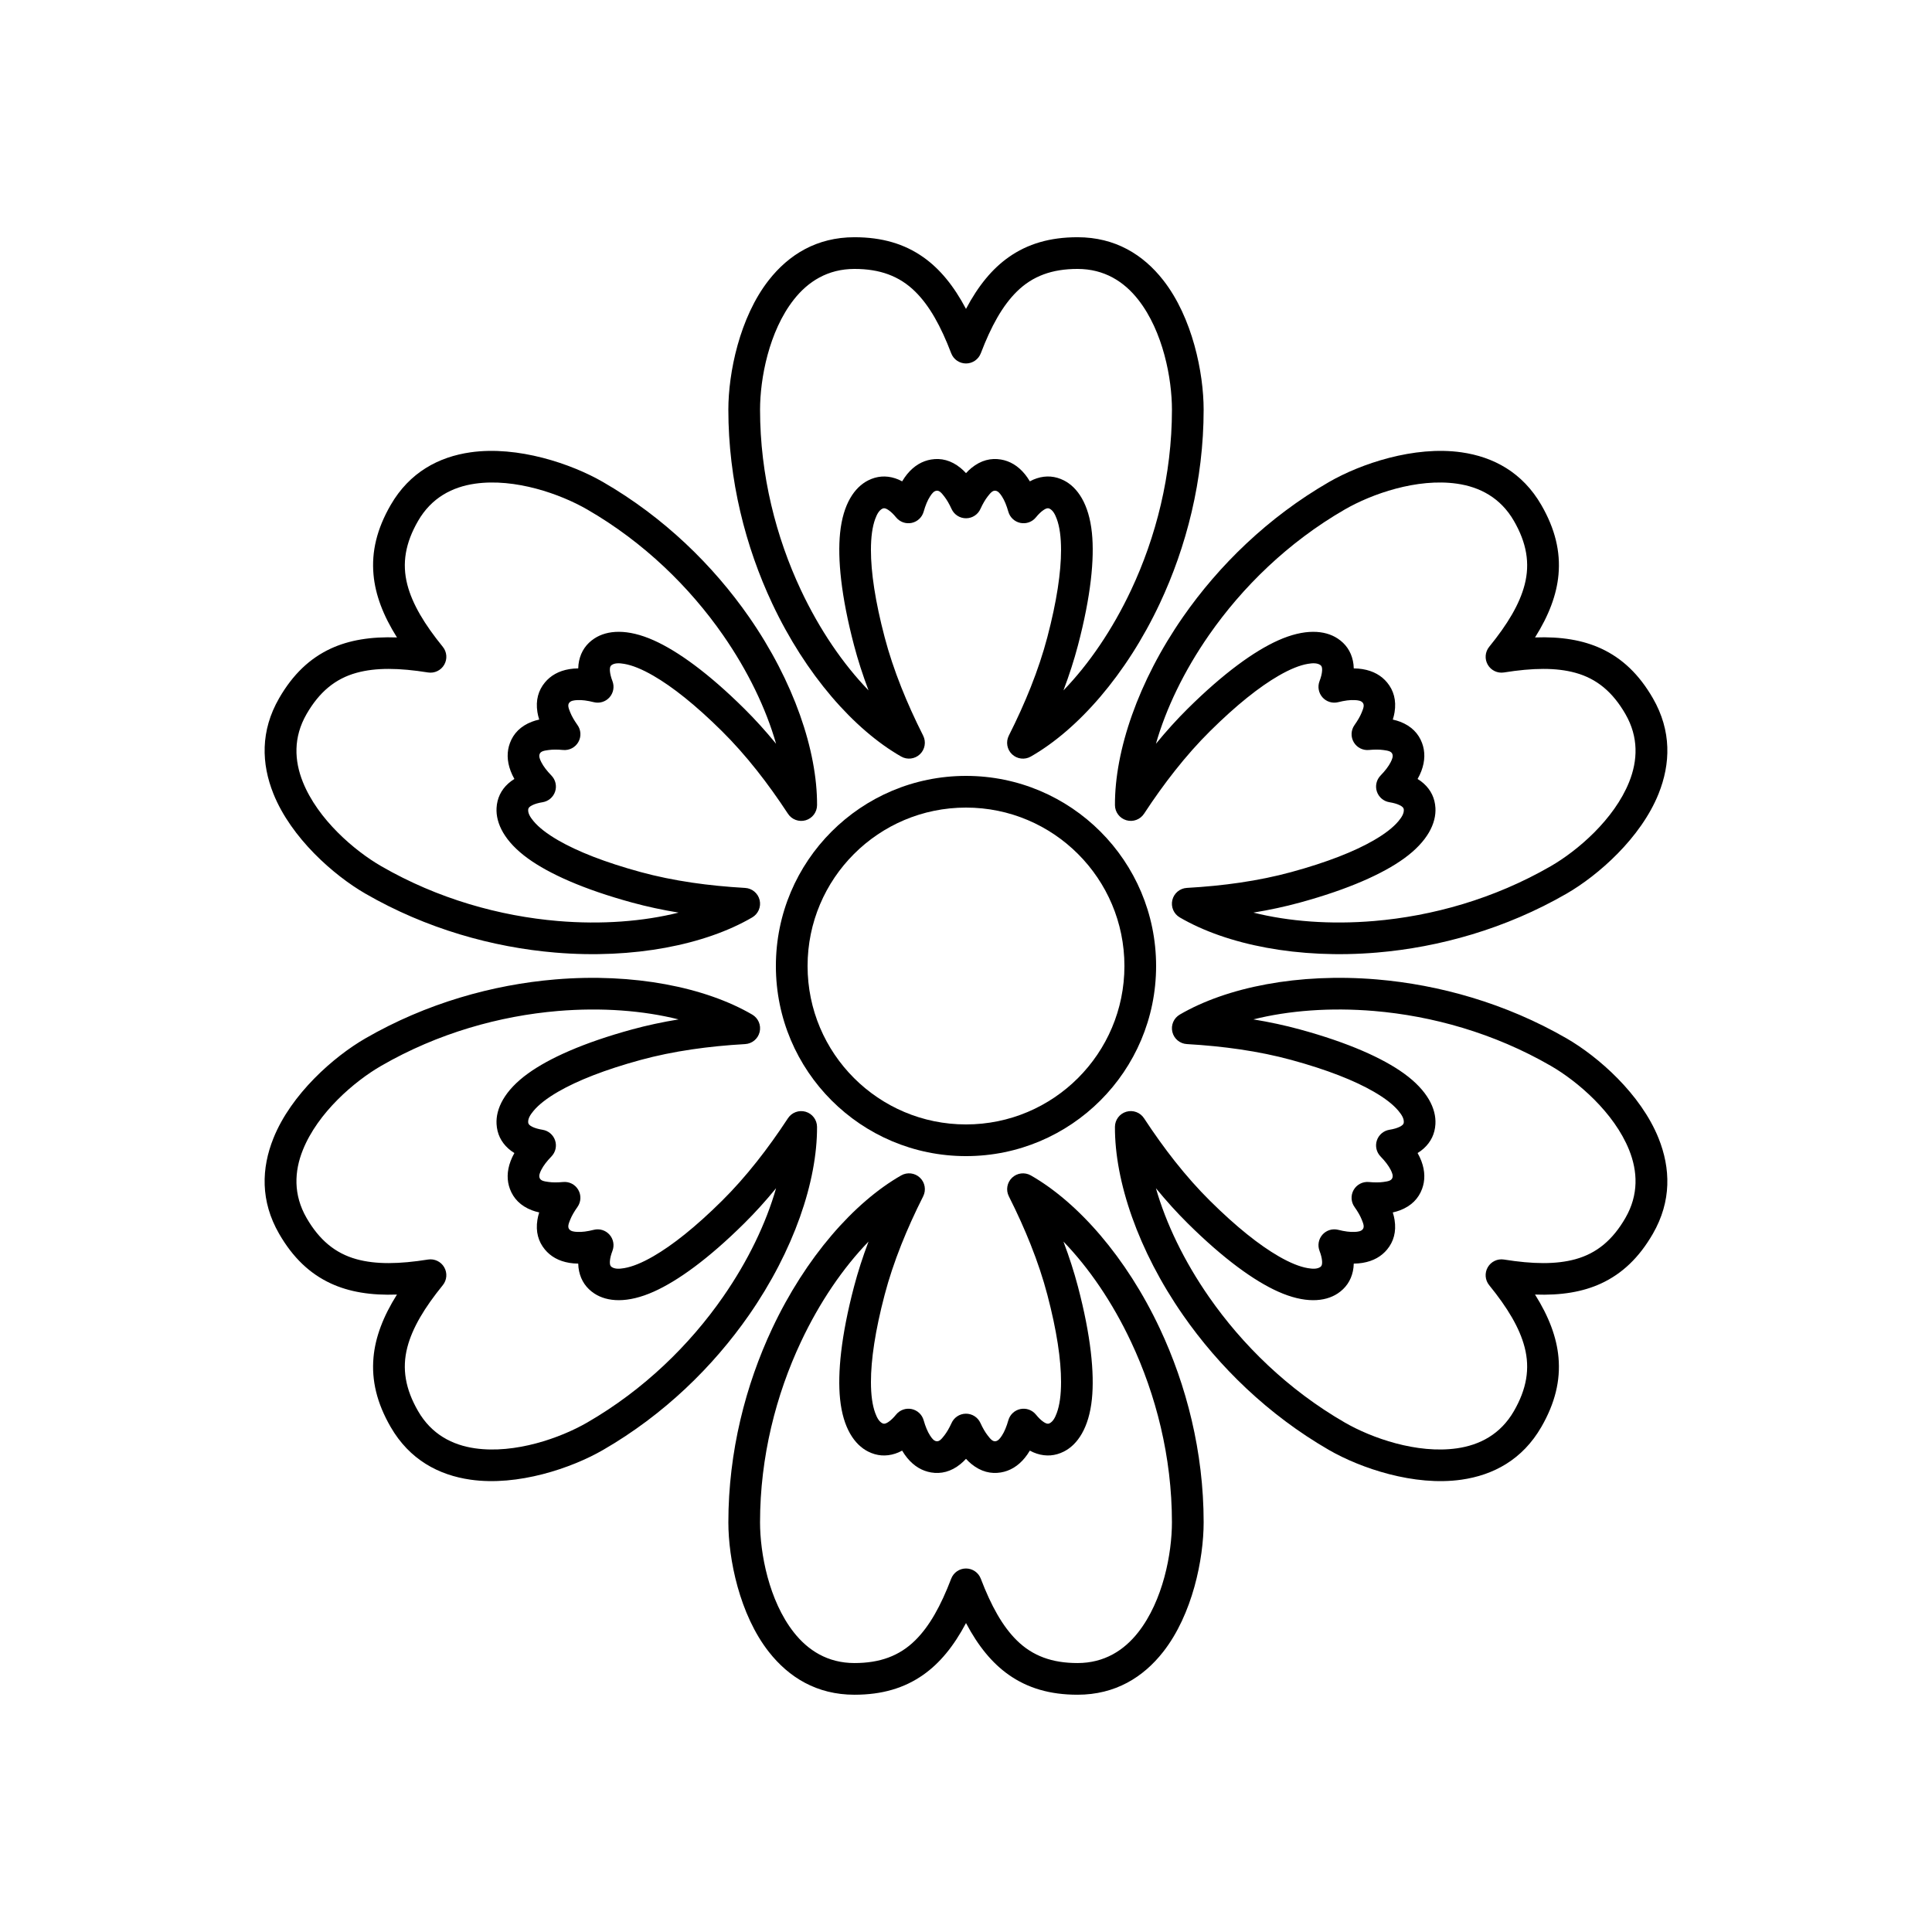
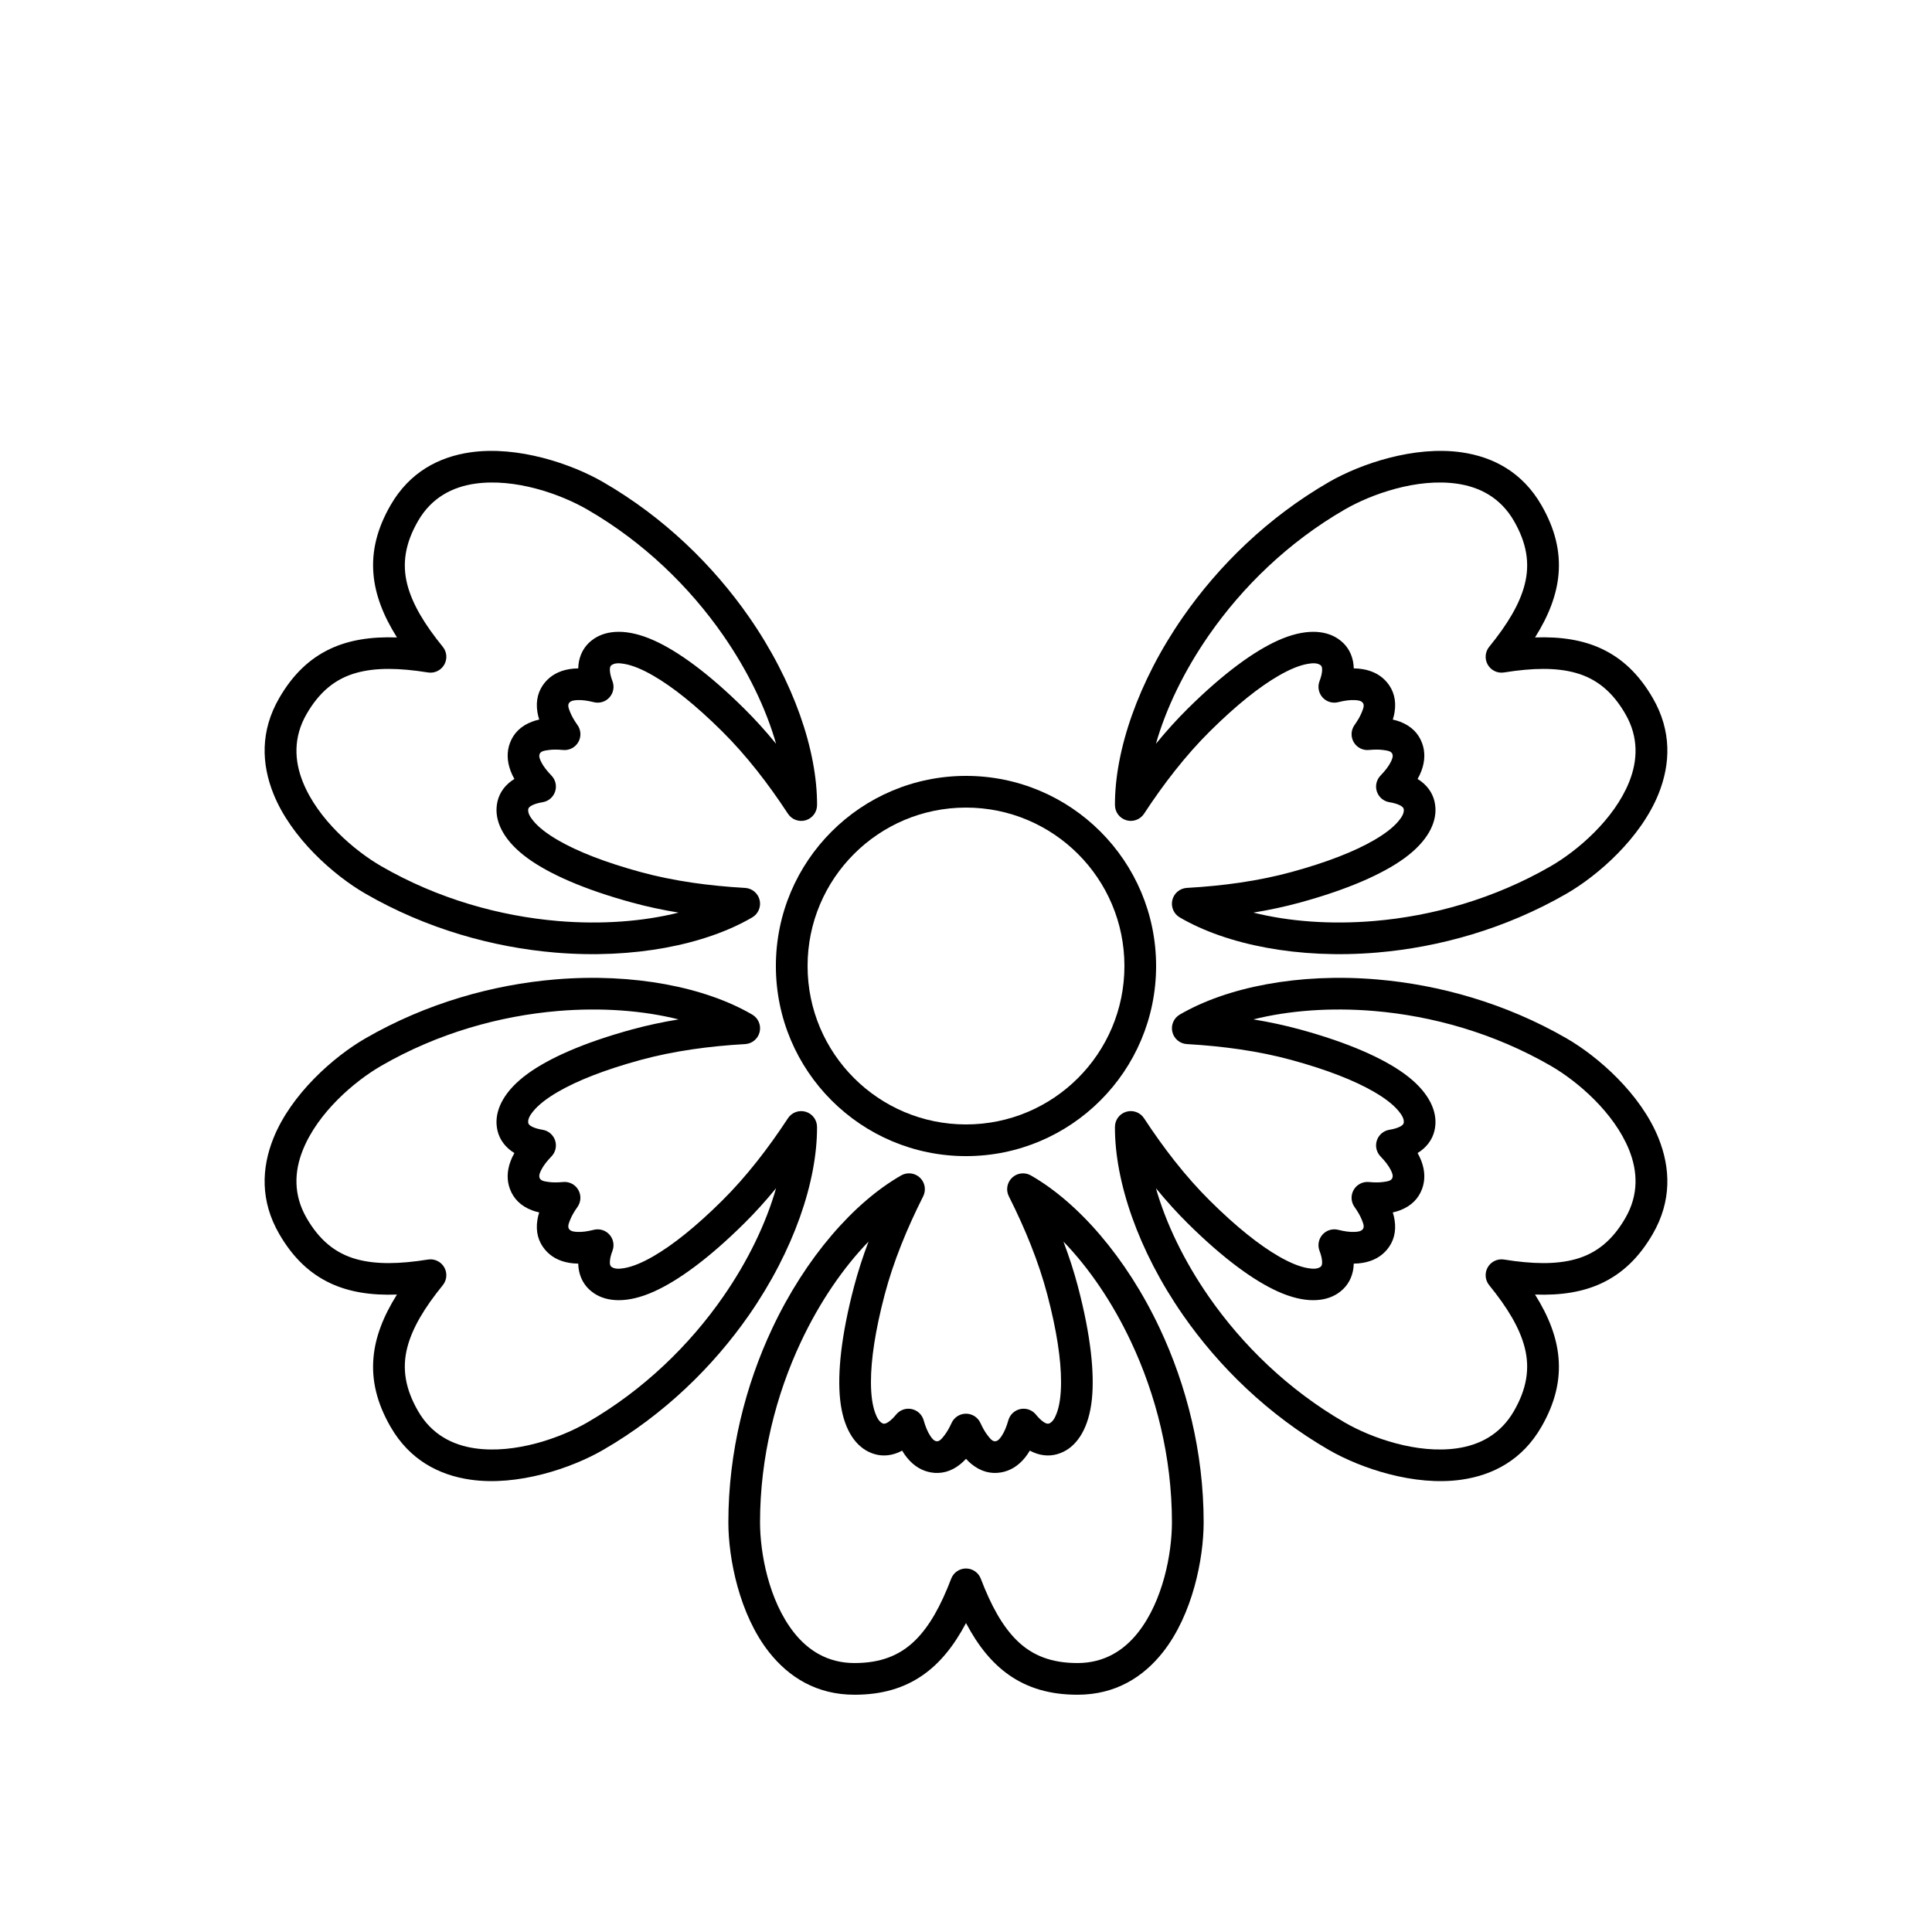
<svg xmlns="http://www.w3.org/2000/svg" fill="#000000" width="800px" height="800px" version="1.1" viewBox="144 144 512 512">
  <g>
-     <path d="m400 225.86c3.234-6.117 6.938-10.629 11.32-13.711 5.008-3.527 10.93-5.281 18.227-5.281 10.027 0 17.422 4.633 22.695 11.352 7.801 9.938 10.734 24.672 10.734 34.336 0 18.691-4.574 36.383-11.621 51.375-8.863 18.852-21.676 33.418-34.18 40.562-1.605 0.922-3.629 0.676-4.973-0.598-1.344-1.277-1.691-3.281-0.859-4.938 2.219-4.398 4.152-8.676 5.805-12.832 1.809-4.559 3.277-8.969 4.398-13.234 2.519-9.574 3.644-17.258 3.641-23.133 0-3.426-0.371-6.164-1.133-8.227-0.48-1.309-1.035-2.289-1.906-2.727-0.504-0.254-1.02-0.031-1.586 0.348-0.68 0.453-1.355 1.117-2.051 1.969-0.988 1.211-2.57 1.773-4.102 1.457-1.531-0.316-2.758-1.457-3.188-2.965-0.477-1.68-1.039-3.047-1.719-4.086-0.504-0.773-0.98-1.359-1.645-1.473-0.797-0.137-1.379 0.582-2.106 1.508-0.672 0.863-1.309 1.961-1.918 3.293l0.016-0.035c-0.656 1.512-2.137 2.504-3.789 2.527-1.668 0.023-3.188-0.938-3.883-2.453-0.613-1.34-1.25-2.445-1.926-3.312-0.73-0.938-1.312-1.664-2.117-1.527-0.664 0.113-1.137 0.699-1.641 1.473-0.68 1.039-1.246 2.406-1.723 4.09-0.43 1.504-1.656 2.644-3.188 2.961-1.535 0.316-3.113-0.246-4.102-1.457-0.699-0.852-1.371-1.516-2.051-1.969-0.566-0.379-1.082-0.602-1.586-0.348-0.871 0.438-1.422 1.418-1.906 2.727-0.758 2.062-1.133 4.801-1.133 8.227-0.004 5.875 1.121 13.559 3.641 23.133 1.121 4.266 2.59 8.676 4.398 13.234 1.648 4.152 3.582 8.43 5.801 12.828 0.832 1.652 0.484 3.66-0.859 4.934-1.344 1.277-3.367 1.52-4.973 0.602-12.5-7.141-25.312-21.707-34.176-40.562-7.047-14.992-11.617-32.68-11.617-51.371 0-9.664 2.934-24.398 10.73-34.336 5.277-6.719 12.672-11.352 22.695-11.352 7.297 0 13.219 1.754 18.227 5.281 4.383 3.082 8.086 7.594 11.324 13.711zm25.828 101.1c6.723-6.949 12.973-16.062 17.93-26.602 6.555-13.949 10.82-30.406 10.82-47.801 0-8.191-2.332-20.727-8.941-29.148-3.75-4.777-8.965-8.141-16.09-8.141-6.707 0-11.879 1.867-16.066 5.988-3.805 3.742-6.816 9.18-9.559 16.367-0.621 1.625-2.184 2.699-3.922 2.699-1.742 0-3.301-1.074-3.922-2.699-2.746-7.188-5.754-12.625-9.562-16.367-4.188-4.121-9.359-5.988-16.066-5.988-7.125 0-12.34 3.363-16.09 8.141-6.609 8.422-8.941 20.957-8.941 29.148 0 17.391 4.266 33.852 10.82 47.801 4.957 10.539 11.207 19.652 17.93 26.602-1.543-4.086-2.824-8.062-3.84-11.93-3.438-13.062-4.394-22.941-3.699-29.785 0.781-7.703 3.824-12.113 7.445-13.938 2.266-1.141 4.668-1.355 7.16-0.547 0.602 0.195 1.219 0.461 1.844 0.801 0.422-0.711 0.867-1.348 1.324-1.91 1.855-2.266 4.031-3.481 6.328-3.871 2.648-0.449 5.312 0.184 7.824 2.234 0.484 0.395 0.969 0.852 1.445 1.375 0.484-0.531 0.973-0.996 1.465-1.395 2.508-2.035 5.16-2.664 7.801-2.215 2.301 0.391 4.473 1.605 6.328 3.871 0.461 0.562 0.902 1.199 1.324 1.91 0.625-0.34 1.242-0.605 1.848-0.801 2.488-0.809 4.894-0.594 7.16 0.547 3.617 1.824 6.66 6.234 7.445 13.938 0.695 6.844-0.266 16.723-3.703 29.785-1.016 3.867-2.297 7.844-3.84 11.93z" fill-rule="evenodd" />
    <path d="m550.8 312.93c6.914-0.254 12.676 0.699 17.535 2.949 5.559 2.578 10.039 6.828 13.688 13.145 5.012 8.684 4.695 17.402 1.516 25.332-4.707 11.723-16 21.629-24.371 26.465-16.188 9.344-33.793 14.23-50.301 15.621-20.758 1.75-39.781-2.062-52.219-9.316-1.598-0.934-2.398-2.805-1.965-4.606 0.434-1.805 1.996-3.109 3.844-3.215 4.918-0.277 9.59-0.738 14.016-1.387 4.852-0.711 9.402-1.648 13.66-2.809 9.551-2.606 16.766-5.473 21.855-8.414 2.965-1.715 5.152-3.406 6.559-5.094 0.891-1.074 1.461-2.043 1.406-3.016-0.031-0.562-0.48-0.898-1.094-1.199-0.734-0.363-1.645-0.613-2.731-0.789-1.543-0.254-2.82-1.34-3.312-2.824-0.492-1.484-0.117-3.121 0.973-4.242 1.215-1.258 2.117-2.426 2.68-3.535 0.414-0.824 0.688-1.527 0.453-2.16-0.281-0.758-1.191-0.902-2.359-1.066-1.082-0.152-2.352-0.156-3.809-0.02l0.039-0.004c-1.641 0.191-3.238-0.598-4.086-2.016-0.855-1.43-0.781-3.231 0.184-4.586 0.855-1.203 1.492-2.309 1.906-3.328 0.449-1.102 0.785-1.969 0.262-2.598-0.43-0.52-1.176-0.633-2.094-0.684-1.242-0.07-2.707 0.125-4.402 0.551-1.516 0.383-3.121-0.109-4.16-1.277-1.039-1.168-1.344-2.82-0.789-4.281 0.391-1.027 0.629-1.945 0.684-2.762 0.043-0.68-0.023-1.234-0.492-1.543-0.816-0.535-1.941-0.527-3.316-0.289-2.164 0.371-4.723 1.418-7.691 3.129-5.09 2.938-11.18 7.75-18.215 14.723-3.133 3.106-6.219 6.578-9.258 10.426-2.773 3.504-5.512 7.316-8.211 11.438-1.016 1.547-2.93 2.25-4.703 1.723-1.777-0.527-3-2.156-3.008-4.008-0.062-14.395 6.144-32.773 18.039-49.875 9.461-13.602 22.496-26.402 38.68-35.746 8.371-4.836 22.598-9.66 35.102-7.875 8.457 1.207 16.168 5.297 21.18 13.977 3.648 6.32 5.09 12.324 4.543 18.426-0.48 5.336-2.535 10.801-6.215 16.66zm-74.641 72.922c9.383 2.344 20.398 3.203 32 2.223 15.363-1.293 31.75-5.832 46.809-14.527 7.094-4.098 16.789-12.383 20.777-22.32 2.258-5.633 2.566-11.832-0.996-18.004-3.352-5.809-7.559-9.352-13.223-10.918-5.141-1.426-11.355-1.312-18.953-0.098-1.719 0.277-3.426-0.539-4.297-2.047-0.871-1.508-0.723-3.394 0.375-4.746 4.856-5.973 8.059-11.293 9.395-16.461 1.473-5.688 0.508-11.102-2.844-16.91-3.562-6.168-9.086-9.004-15.098-9.863-10.598-1.516-22.621 2.738-29.715 6.832-15.062 8.695-27.184 20.617-35.984 33.27-6.648 9.562-11.418 19.531-14.074 28.828 2.766-3.379 5.57-6.477 8.41-9.289 9.594-9.508 17.672-15.277 23.945-18.098 7.062-3.172 12.406-2.746 15.793-0.52 2.121 1.391 3.508 3.367 4.055 5.926 0.133 0.621 0.211 1.289 0.227 2 0.828 0.008 1.602 0.074 2.316 0.191 2.894 0.473 5.031 1.746 6.519 3.543 1.715 2.07 2.496 4.695 1.977 7.894-0.102 0.617-0.254 1.262-0.469 1.938 0.703 0.152 1.348 0.348 1.941 0.57 3.016 1.156 4.887 3.141 5.816 5.648 0.812 2.188 0.848 4.676-0.188 7.418-0.258 0.68-0.586 1.379-0.996 2.102 0.609 0.371 1.148 0.773 1.621 1.199 1.941 1.75 2.961 3.941 3.106 6.473 0.23 4.047-2.07 8.887-8.348 13.418-5.578 4.023-14.613 8.133-27.648 11.688-3.852 1.051-7.938 1.934-12.25 2.641z" fill-rule="evenodd" />
    <path d="m249.2 312.93c-3.684-5.859-5.738-11.324-6.215-16.66-0.551-6.102 0.891-12.105 4.539-18.426 5.012-8.68 12.723-12.77 21.18-13.977 12.504-1.785 26.73 3.039 35.102 7.875 16.188 9.344 29.223 22.148 38.68 35.746 11.898 17.105 18.105 35.484 18.043 49.883-0.008 1.852-1.23 3.481-3.008 4.008-1.777 0.523-3.688-0.176-4.703-1.727-2.699-4.117-5.438-7.934-8.211-11.441-3.043-3.844-6.129-7.32-9.262-10.426-7.031-6.973-13.125-11.785-18.215-14.723-2.965-1.711-5.527-2.758-7.691-3.129-1.375-0.238-2.5-0.246-3.312 0.289-0.473 0.309-0.539 0.867-0.496 1.543 0.055 0.816 0.293 1.734 0.684 2.762 0.555 1.465 0.25 3.113-0.789 4.281-1.039 1.168-2.644 1.66-4.16 1.277-1.695-0.426-3.16-0.621-4.402-0.551-0.918 0.051-1.664 0.168-2.094 0.684-0.516 0.625-0.188 1.484 0.254 2.578 0.406 1.016 1.043 2.113 1.887 3.309l-0.02-0.031c0.984 1.324 1.102 3.106 0.293 4.547-0.809 1.453-2.402 2.293-4.062 2.133-1.469-0.137-2.742-0.141-3.832 0.012-1.18 0.164-2.098 0.305-2.383 1.07-0.234 0.633 0.039 1.336 0.453 2.16 0.562 1.109 1.465 2.277 2.68 3.535 1.09 1.121 1.465 2.758 0.973 4.242-0.492 1.484-1.77 2.574-3.312 2.824-1.086 0.176-1.996 0.426-2.731 0.789-0.609 0.301-1.059 0.637-1.094 1.199-0.055 0.973 0.516 1.941 1.41 3.016 1.402 1.688 3.59 3.379 6.555 5.094 5.09 2.941 12.305 5.809 21.855 8.414 4.258 1.16 8.809 2.094 13.66 2.809 4.422 0.648 9.094 1.109 14.008 1.391 1.852 0.105 3.414 1.41 3.848 3.211 0.43 1.801-0.367 3.672-1.969 4.606-12.434 7.254-31.453 11.066-52.215 9.316-16.504-1.391-34.109-6.277-50.297-15.621-8.371-4.836-19.664-14.742-24.367-26.465-3.184-7.93-3.5-16.648 1.516-25.332 3.644-6.316 8.129-10.566 13.684-13.145 4.863-2.25 10.621-3.203 17.539-2.949zm100.47 28.18c-2.66-9.297-7.426-19.266-14.074-28.824-8.805-12.656-20.926-24.578-35.988-33.273-7.094-4.094-19.117-8.348-29.715-6.832-6.008 0.859-11.531 3.695-15.094 9.863-3.356 5.809-4.32 11.223-2.848 16.91 1.34 5.168 4.543 10.488 9.395 16.461 1.098 1.352 1.246 3.238 0.375 4.746-0.867 1.508-2.578 2.324-4.297 2.047-7.598-1.215-13.809-1.328-18.953 0.098-5.664 1.566-9.867 5.109-13.223 10.918-3.562 6.172-3.254 12.371-0.992 18.004 3.984 9.938 13.68 18.223 20.773 22.32 15.062 8.695 31.445 13.23 46.805 14.527 11.605 0.98 22.625 0.121 32.004-2.223-4.312-0.707-8.395-1.59-12.25-2.641-13.035-3.555-22.07-7.664-27.648-11.688-6.277-4.531-8.578-9.371-8.348-13.418 0.145-2.531 1.164-4.723 3.106-6.473 0.473-0.426 1.012-0.828 1.621-1.199-0.41-0.723-0.738-1.422-0.992-2.102-1.039-2.742-1.004-5.231-0.191-7.418 0.934-2.519 2.816-4.508 5.848-5.656 0.582-0.223 1.219-0.414 1.914-0.562-0.219-0.688-0.375-1.344-0.477-1.969-0.508-3.188 0.273-5.801 1.984-7.863 1.484-1.797 3.625-3.07 6.516-3.543 0.715-0.117 1.488-0.184 2.316-0.191 0.016-0.711 0.094-1.379 0.227-2 0.547-2.559 1.934-4.535 4.055-5.926 3.391-2.227 8.73-2.652 15.793 0.52 6.273 2.82 14.352 8.59 23.945 18.098 2.84 2.812 5.644 5.91 8.414 9.289z" fill-rule="evenodd" />
    <path d="m249.2 487.07c-6.918 0.258-12.676-0.695-17.539-2.949-5.555-2.578-10.039-6.828-13.684-13.145-5.016-8.684-4.699-17.402-1.516-25.332 4.703-11.723 15.996-21.629 24.367-26.461 16.188-9.348 33.793-14.234 50.301-15.625 20.762-1.75 39.781 2.062 52.219 9.316 1.602 0.934 2.398 2.809 1.965 4.609-0.43 1.801-1.992 3.106-3.844 3.211-4.918 0.277-9.59 0.742-14.012 1.391-4.856 0.711-9.406 1.645-13.664 2.805-9.551 2.606-16.766 5.473-21.855 8.414-2.965 1.715-5.152 3.406-6.555 5.098-0.895 1.07-1.465 2.039-1.41 3.012 0.035 0.562 0.484 0.898 1.094 1.203 0.734 0.359 1.648 0.609 2.734 0.789 1.543 0.25 2.816 1.34 3.309 2.824 0.492 1.484 0.117 3.117-0.973 4.242-1.215 1.254-2.117 2.426-2.68 3.531-0.414 0.824-0.688 1.527-0.453 2.16 0.281 0.758 1.191 0.902 2.359 1.066 1.082 0.156 2.352 0.156 3.809 0.02l-0.035 0.004c1.637-0.191 3.238 0.598 4.082 2.016 0.855 1.434 0.781 3.231-0.184 4.59-0.852 1.199-1.492 2.305-1.906 3.324-0.445 1.102-0.781 1.969-0.262 2.598 0.43 0.52 1.176 0.637 2.094 0.684 1.242 0.07 2.707-0.125 4.402-0.551 1.52-0.383 3.121 0.113 4.16 1.281 1.039 1.168 1.344 2.816 0.789 4.277-0.391 1.031-0.629 1.945-0.684 2.762-0.043 0.68 0.023 1.238 0.496 1.547 0.812 0.535 1.938 0.523 3.312 0.285 2.164-0.371 4.727-1.418 7.691-3.129 5.09-2.938 11.184-7.75 18.215-14.723 3.133-3.102 6.219-6.578 9.258-10.422 2.777-3.508 5.512-7.32 8.211-11.438 1.02-1.551 2.93-2.25 4.703-1.727 1.777 0.527 3 2.156 3.008 4.008 0.066 14.395-6.144 32.773-18.039 49.879-9.461 13.598-22.492 26.402-38.68 35.746-8.371 4.832-22.598 9.66-35.102 7.871-8.457-1.207-16.168-5.293-21.18-13.977-3.648-6.32-5.09-12.324-4.539-18.426 0.477-5.336 2.531-10.801 6.215-16.66zm74.637-72.918c-9.379-2.348-20.398-3.203-32-2.227-15.359 1.297-31.746 5.832-46.809 14.527-7.094 4.098-16.789 12.383-20.773 22.32-2.262 5.633-2.57 11.836 0.992 18.004 3.356 5.809 7.559 9.352 13.223 10.922 5.144 1.422 11.355 1.309 18.953 0.094 1.719-0.273 3.43 0.539 4.297 2.047 0.871 1.508 0.723 3.394-0.375 4.746-4.852 5.973-8.055 11.297-9.395 16.461-1.473 5.688-0.508 11.102 2.848 16.91 3.562 6.172 9.086 9.004 15.094 9.863 10.598 1.516 22.621-2.734 29.715-6.832 15.062-8.695 27.184-20.617 35.984-33.27 6.652-9.559 11.418-19.531 14.078-28.828-2.769 3.383-5.574 6.477-8.414 9.289-9.594 9.512-17.672 15.281-23.945 18.098-7.062 3.176-12.402 2.746-15.793 0.523-2.121-1.395-3.508-3.367-4.055-5.93-0.133-0.621-0.211-1.289-0.227-2-0.828-0.008-1.602-0.074-2.316-0.191-2.891-0.469-5.031-1.746-6.516-3.543-1.715-2.07-2.5-4.691-1.98-7.894 0.102-0.613 0.254-1.262 0.469-1.938-0.703-0.152-1.348-0.344-1.938-0.57-3.016-1.152-4.887-3.137-5.82-5.648-0.812-2.188-0.848-4.676 0.191-7.418 0.254-0.676 0.582-1.379 0.992-2.102-0.609-0.367-1.148-0.773-1.621-1.199-1.941-1.75-2.961-3.938-3.106-6.473-0.23-4.047 2.07-8.887 8.348-13.418 5.578-4.023 14.613-8.133 27.648-11.688 3.856-1.051 7.938-1.93 12.25-2.637z" fill-rule="evenodd" />
    <path d="m550.8 487.07c3.68 5.859 5.734 11.324 6.215 16.66 0.547 6.102-0.895 12.105-4.543 18.426-5.012 8.684-12.723 12.77-21.18 13.977-12.504 1.789-26.73-3.039-35.102-7.871-16.188-9.348-29.223-22.152-38.68-35.75-11.895-17.105-18.105-35.484-18.039-49.883 0.008-1.852 1.227-3.481 3.004-4.004 1.777-0.527 3.688 0.172 4.703 1.723 2.703 4.121 5.438 7.934 8.211 11.441 3.043 3.848 6.129 7.32 9.262 10.426 7.035 6.973 13.125 11.785 18.215 14.723 2.969 1.711 5.527 2.758 7.691 3.129 1.375 0.238 2.5 0.25 3.316-0.285 0.469-0.309 0.535-0.867 0.492-1.547-0.055-0.816-0.293-1.734-0.684-2.762-0.555-1.461-0.25-3.113 0.789-4.281 1.043-1.168 2.644-1.66 4.16-1.277 1.695 0.426 3.16 0.621 4.402 0.555 0.918-0.051 1.664-0.168 2.094-0.688 0.52-0.625 0.188-1.484-0.254-2.578-0.406-1.012-1.039-2.113-1.887-3.309l0.023 0.031c-0.984-1.324-1.102-3.102-0.297-4.547 0.812-1.453 2.406-2.289 4.062-2.133 1.469 0.141 2.746 0.141 3.832-0.012 1.18-0.164 2.098-0.305 2.383-1.07 0.234-0.633-0.039-1.336-0.453-2.16-0.562-1.105-1.465-2.277-2.68-3.535-1.09-1.121-1.465-2.758-0.973-4.242s1.77-2.57 3.312-2.824c1.086-0.176 2-0.426 2.731-0.789 0.613-0.301 1.062-0.637 1.094-1.199 0.055-0.973-0.516-1.941-1.406-3.012-1.406-1.691-3.594-3.383-6.559-5.098-5.09-2.941-12.305-5.809-21.855-8.414-4.254-1.16-8.809-2.094-13.66-2.805-4.422-0.648-9.094-1.113-14.008-1.395-1.852-0.105-3.414-1.41-3.844-3.211-0.434-1.801 0.363-3.672 1.965-4.606 12.434-7.254 31.453-11.066 52.215-9.316 16.508 1.395 34.113 6.281 50.297 15.625 8.371 4.832 19.664 14.738 24.371 26.461 3.18 7.93 3.496 16.648-1.516 25.332-3.648 6.316-8.129 10.566-13.688 13.145-4.859 2.254-10.621 3.207-17.535 2.949zm-100.47-28.18c2.656 9.297 7.426 19.266 14.074 28.824 8.801 12.656 20.922 24.578 35.984 33.273 7.094 4.098 19.117 8.348 29.715 6.832 6.012-0.859 11.535-3.691 15.098-9.863 3.352-5.809 4.316-11.223 2.844-16.91-1.336-5.164-4.539-10.488-9.395-16.461-1.098-1.352-1.246-3.238-0.375-4.746 0.871-1.508 2.578-2.32 4.297-2.047 7.598 1.215 13.812 1.328 18.953-0.094 5.664-1.57 9.871-5.113 13.223-10.922 3.562-6.168 3.254-12.371 0.996-18.004-3.988-9.938-13.684-18.223-20.777-22.32-15.059-8.695-31.445-13.23-46.805-14.527-11.605-0.977-22.621-0.121-32.004 2.223 4.312 0.711 8.398 1.59 12.25 2.641 13.035 3.555 22.07 7.664 27.648 11.688 6.277 4.531 8.578 9.371 8.348 13.418-0.145 2.535-1.164 4.723-3.106 6.473-0.473 0.426-1.012 0.832-1.617 1.199 0.406 0.723 0.734 1.426 0.992 2.102 1.035 2.742 1 5.231 0.188 7.418-0.934 2.519-2.816 4.508-5.848 5.66-0.582 0.219-1.219 0.41-1.91 0.562 0.219 0.684 0.375 1.34 0.473 1.965 0.508 3.188-0.273 5.801-1.98 7.863-1.488 1.797-3.625 3.074-6.519 3.543-0.715 0.117-1.488 0.184-2.316 0.191-0.016 0.715-0.094 1.379-0.227 2-0.547 2.562-1.934 4.535-4.055 5.93-3.387 2.223-8.73 2.652-15.793-0.523-6.273-2.816-14.352-8.586-23.945-18.098-2.84-2.812-5.644-5.906-8.41-9.289z" fill-rule="evenodd" />
    <path d="m400 574.13c-3.238 6.117-6.941 10.629-11.324 13.711-5.008 3.527-10.93 5.281-18.227 5.281-10.023 0-17.418-4.633-22.695-11.352-7.797-9.938-10.73-24.672-10.73-34.336 0-18.691 4.57-36.383 11.617-51.375 8.867-18.852 21.68-33.418 34.18-40.562 1.609-0.918 3.629-0.676 4.973 0.602 1.344 1.273 1.691 3.281 0.859 4.934-2.219 4.398-4.152 8.676-5.805 12.832-1.809 4.559-3.277 8.969-4.398 13.234-2.519 9.574-3.644 17.258-3.641 23.133 0 3.426 0.375 6.168 1.133 8.227 0.484 1.309 1.035 2.289 1.906 2.727 0.504 0.254 1.02 0.035 1.586-0.344 0.68-0.457 1.355-1.121 2.051-1.973 0.988-1.211 2.57-1.773 4.102-1.457 1.531 0.316 2.762 1.461 3.188 2.965 0.48 1.68 1.043 3.047 1.723 4.086 0.504 0.773 0.977 1.359 1.641 1.473 0.797 0.137 1.379-0.582 2.106-1.508 0.672-0.859 1.309-1.961 1.918-3.289l-0.016 0.035c0.656-1.516 2.141-2.508 3.793-2.531 1.664-0.023 3.188 0.938 3.879 2.453 0.613 1.34 1.25 2.445 1.926 3.312 0.73 0.941 1.312 1.664 2.117 1.527 0.664-0.113 1.141-0.699 1.645-1.473 0.68-1.039 1.242-2.406 1.719-4.086 0.43-1.508 1.66-2.648 3.191-2.965 1.531-0.316 3.109 0.246 4.102 1.457 0.695 0.852 1.367 1.516 2.047 1.973 0.566 0.379 1.082 0.598 1.586 0.344 0.871-0.438 1.426-1.418 1.906-2.727 0.762-2.059 1.133-4.801 1.133-8.227 0.004-5.875-1.121-13.559-3.641-23.133-1.121-4.266-2.59-8.676-4.398-13.23-1.648-4.156-3.582-8.434-5.797-12.832-0.836-1.652-0.484-3.66 0.859-4.934 1.34-1.273 3.363-1.52 4.973-0.602 12.496 7.144 25.309 21.707 34.172 40.562 7.047 14.992 11.621 32.68 11.621 51.371 0 9.664-2.934 24.398-10.734 34.336-5.273 6.719-12.668 11.352-22.695 11.352-7.297 0-13.219-1.754-18.227-5.281-4.383-3.082-8.086-7.594-11.32-13.711zm-25.832-101.1c-6.723 6.949-12.973 16.062-17.926 26.602-6.559 13.949-10.824 30.41-10.824 47.801 0 8.191 2.332 20.73 8.941 29.148 3.75 4.777 8.965 8.145 16.09 8.145 6.707 0 11.879-1.871 16.066-5.992 3.809-3.742 6.816-9.176 9.562-16.367 0.621-1.625 2.18-2.699 3.922-2.699 1.738 0 3.301 1.074 3.922 2.699 2.742 7.191 5.754 12.625 9.559 16.367 4.188 4.121 9.359 5.992 16.066 5.992 7.125 0 12.34-3.367 16.09-8.145 6.609-8.418 8.941-20.957 8.941-29.148 0-17.391-4.262-33.848-10.82-47.797-4.953-10.543-11.207-19.656-17.93-26.605 1.543 4.086 2.824 8.066 3.84 11.93 3.438 13.062 4.398 22.941 3.703 29.785-0.785 7.703-3.828 12.117-7.445 13.938-2.266 1.141-4.672 1.355-7.16 0.547-0.605-0.195-1.223-0.461-1.848-0.801-0.422 0.715-0.863 1.348-1.324 1.91-1.855 2.269-4.027 3.481-6.328 3.871-2.648 0.449-5.312-0.184-7.824-2.234-0.484-0.395-0.965-0.852-1.441-1.375-0.488 0.535-0.977 0.996-1.469 1.395-2.504 2.035-5.16 2.664-7.801 2.215-2.297-0.391-4.473-1.602-6.328-3.871-0.457-0.562-0.902-1.195-1.324-1.91-0.625 0.344-1.242 0.605-1.844 0.801-2.492 0.809-4.894 0.594-7.16-0.547-3.621-1.82-6.664-6.234-7.445-13.938-0.695-6.844 0.262-16.723 3.699-29.785 1.016-3.863 2.297-7.844 3.84-11.93z" fill-rule="evenodd" />
    <path d="m400 349.62c-27.824 0-50.383 22.559-50.383 50.383s22.559 50.379 50.383 50.379 50.379-22.555 50.379-50.379-22.555-50.383-50.379-50.383zm0 8.398c23.188 0 41.984 18.797 41.984 41.984s-18.797 41.984-41.984 41.984-41.984-18.797-41.984-41.984 18.797-41.984 41.984-41.984z" />
  </g>
</svg>